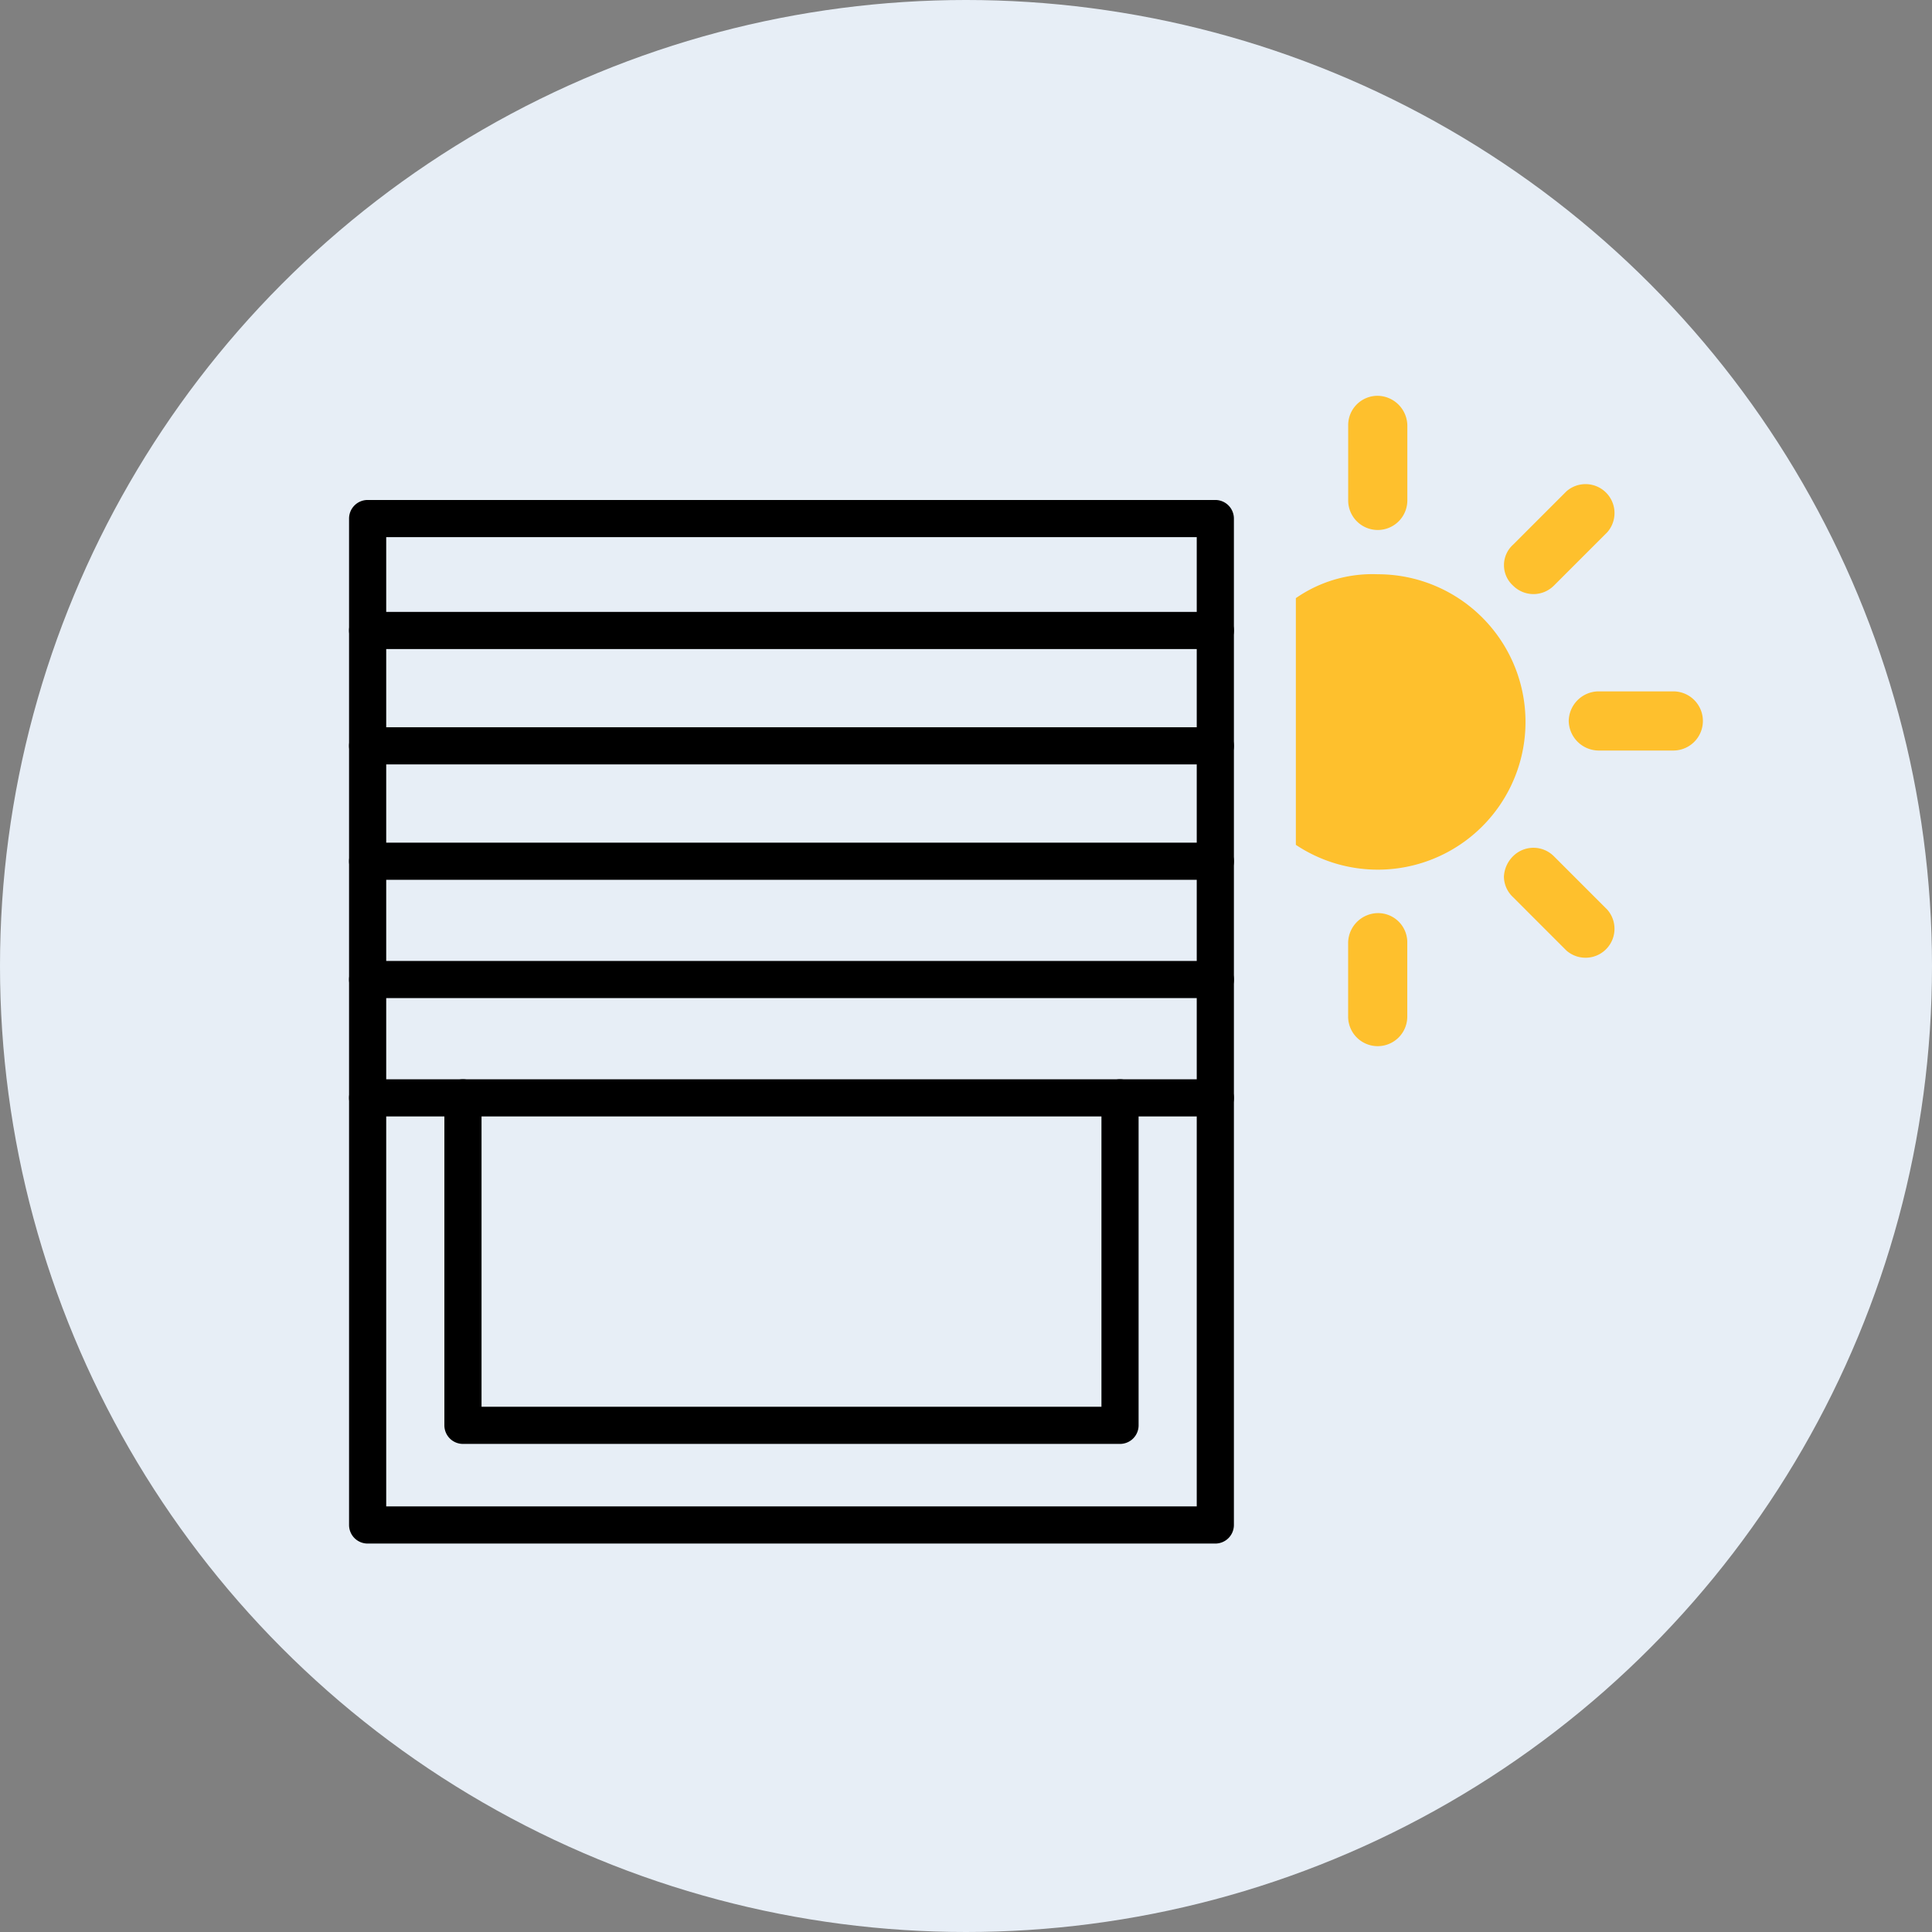
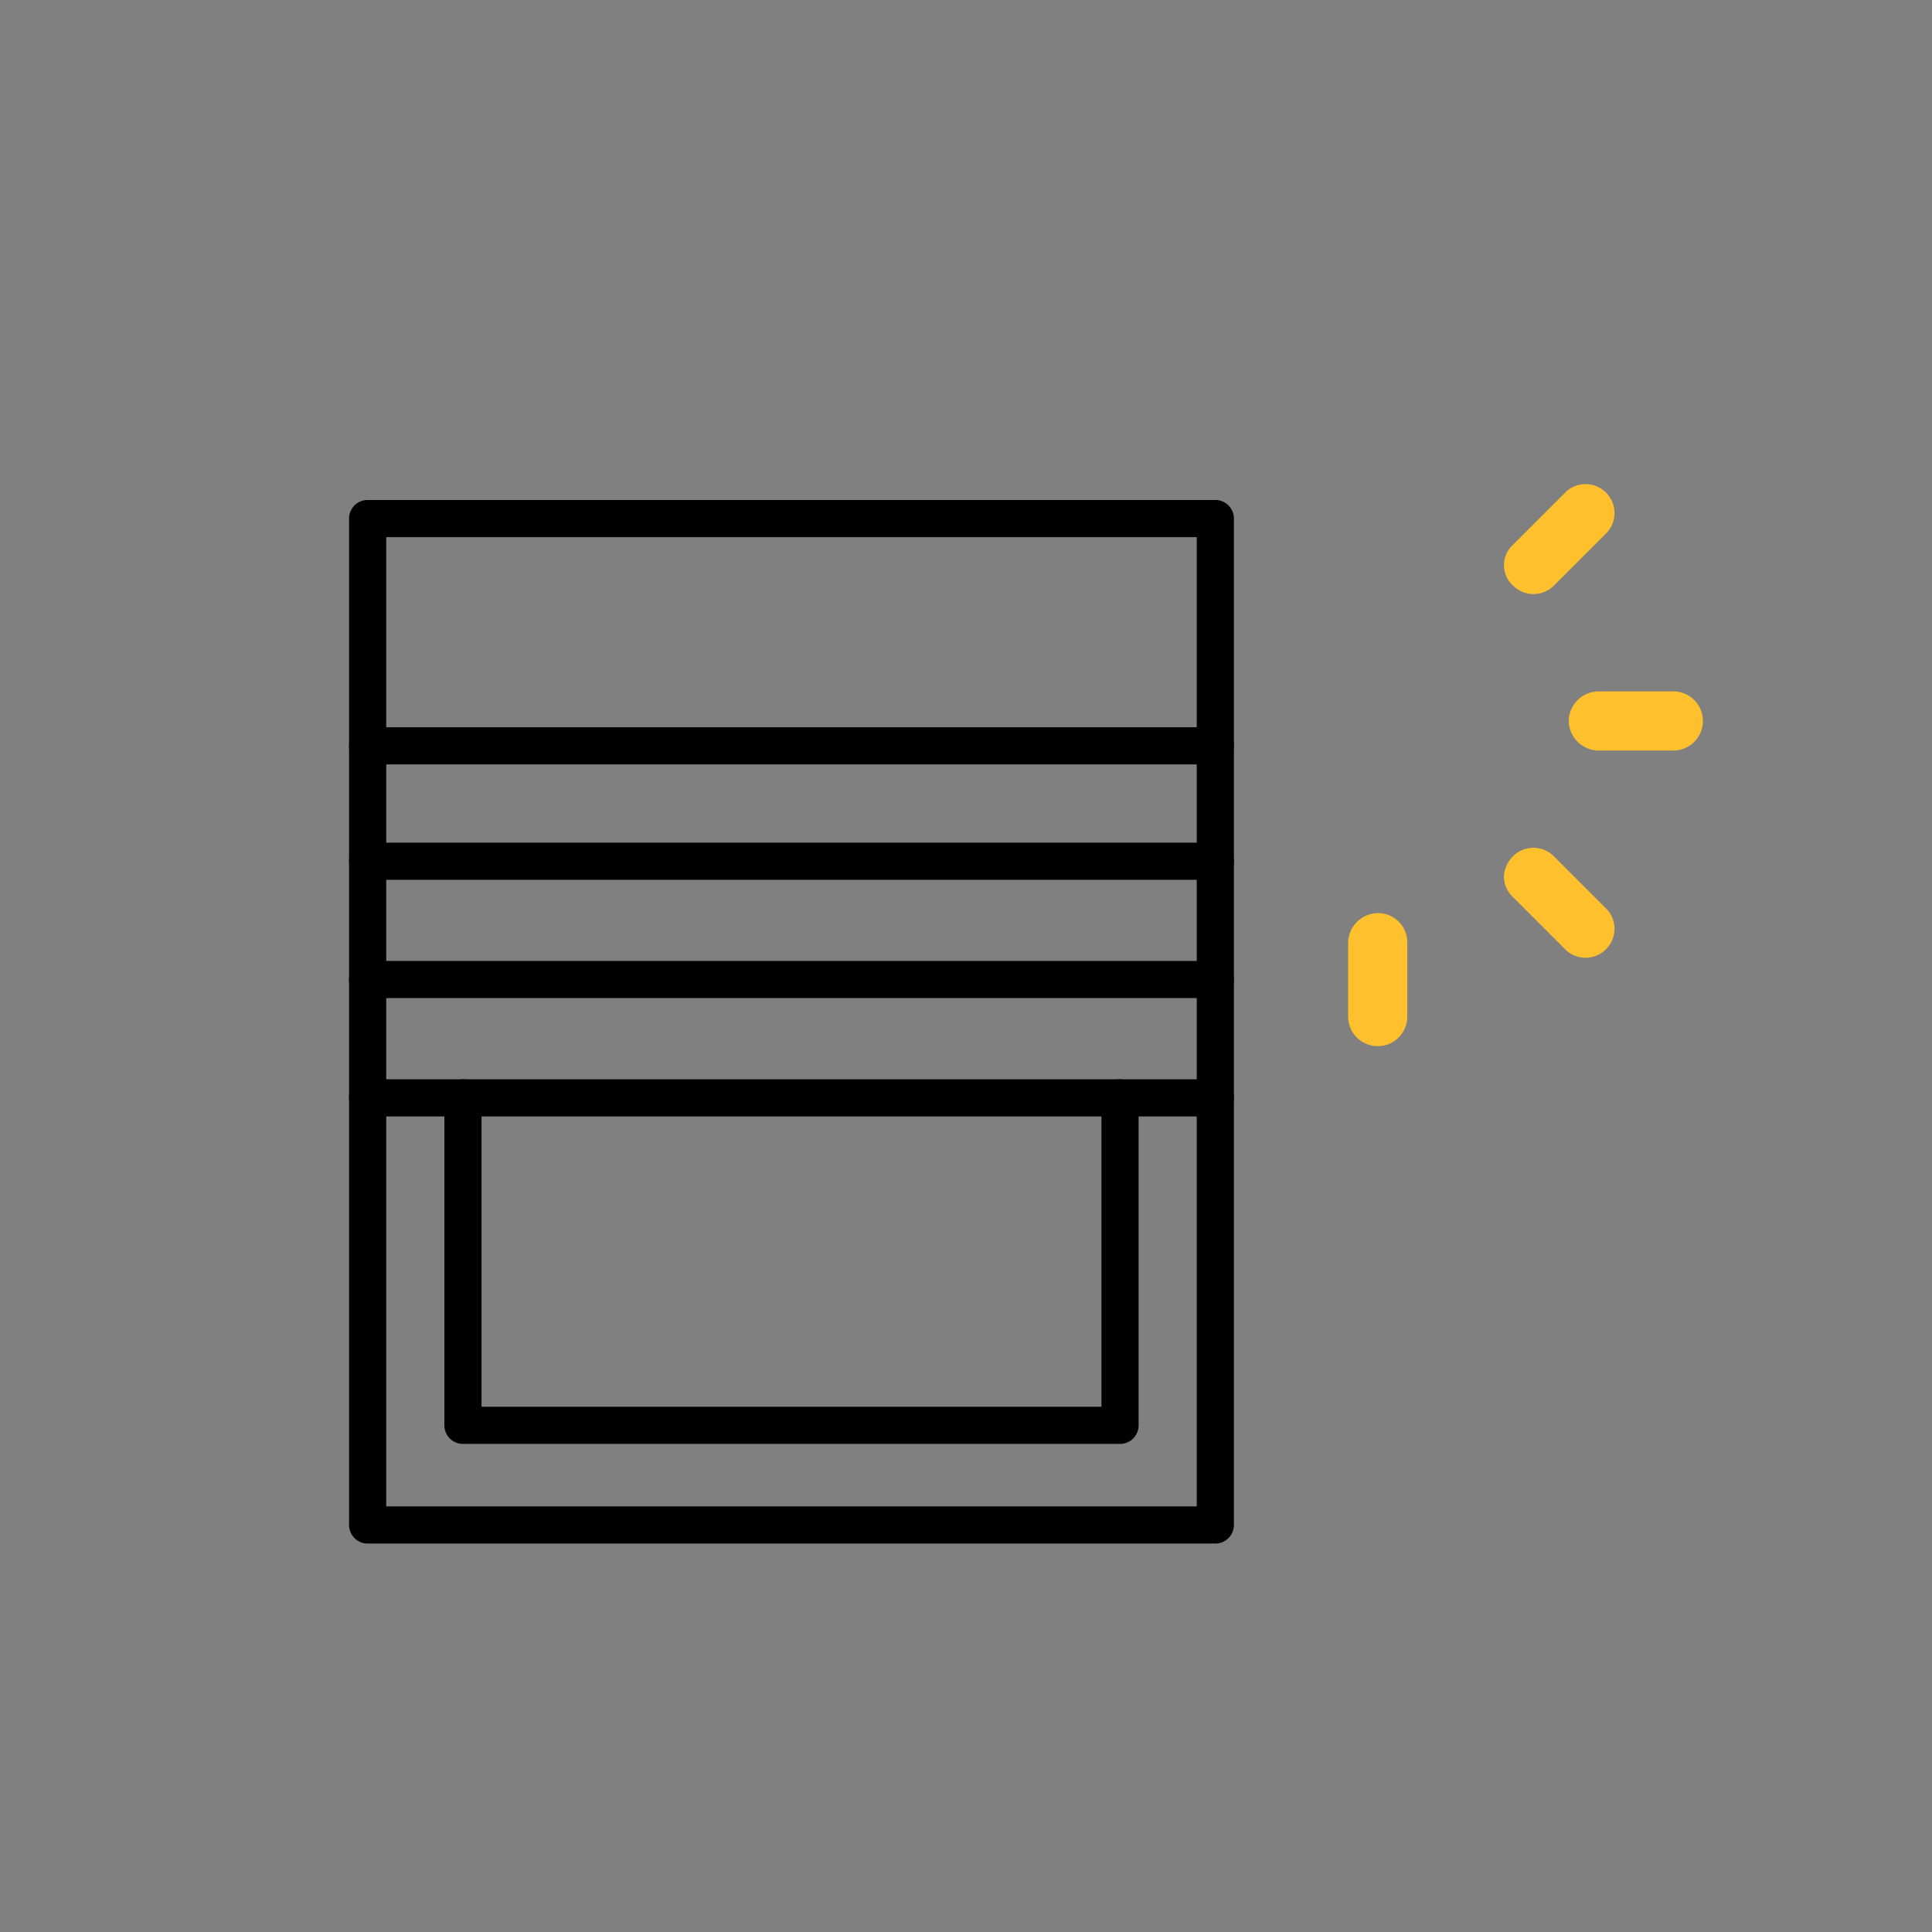
<svg xmlns="http://www.w3.org/2000/svg" width="104" height="104" viewBox="0 0 104 104">
  <rect x="0" y="0" width="104" height="104" fill="#808080" stroke="none" />
  <g id="PICTO_01" transform="translate(-167 -1144)">
-     <circle id="Ellipse_1" data-name="Ellipse 1" cx="52" cy="52" r="52" transform="translate(167 1144)" fill="#e7eef6" />
    <g id="blinds-03" transform="translate(168.31 1142.262)">
      <path id="Rectangle_173" data-name="Rectangle 173" d="M0-1H45.631a1,1,0,0,1,1,1V54.176a1,1,0,0,1-1,1H0a1,1,0,0,1-1-1V0A1,1,0,0,1,0-1ZM44.631,1H1V53.176H44.631Z" transform="translate(18.48 29.652)" />
      <path id="Tracé_2164" data-name="Tracé 2164" d="M67.9,85.848H32.53a1,1,0,0,1-1-1V67.22a1,1,0,0,1,2,0V83.848H66.9V67.22a1,1,0,0,1,2,0V84.848A1,1,0,0,1,67.9,85.848Z" transform="translate(-8.919 -6.384)" />
-       <path id="Ligne_48" data-name="Ligne 48" d="M45.631,1H0A1,1,0,0,1-1,0,1,1,0,0,1,0-1H45.631a1,1,0,0,1,1,1A1,1,0,0,1,45.631,1Z" transform="translate(18.48 35.676)" />
      <path id="Ligne_49" data-name="Ligne 49" d="M45.631,1H0A1,1,0,0,1-1,0,1,1,0,0,1,0-1H45.631a1,1,0,0,1,1,1A1,1,0,0,1,45.631,1Z" transform="translate(18.48 41.887)" />
      <path id="Ligne_50" data-name="Ligne 50" d="M45.631,1H0A1,1,0,0,1-1,0,1,1,0,0,1,0-1H45.631a1,1,0,0,1,1,1A1,1,0,0,1,45.631,1Z" transform="translate(18.48 48.099)" />
      <path id="Ligne_51" data-name="Ligne 51" d="M45.631,1H0A1,1,0,0,1-1,0,1,1,0,0,1,0-1H45.631a1,1,0,0,1,1,1A1,1,0,0,1,45.631,1Z" transform="translate(18.48 54.467)" />
      <path id="Ligne_52" data-name="Ligne 52" d="M45.631,1H0A1,1,0,0,1-1,0,1,1,0,0,1,0-1H45.631a1,1,0,0,1,1,1A1,1,0,0,1,45.631,1Z" transform="translate(18.48 60.836)" />
    </g>
    <g id="np_solar_3408654_000000" transform="translate(261.167 1143.906) rotate(90)">
-       <path id="Tracé_2318" data-name="Tracé 2318" d="M38.38,30.464H51.66a7.951,7.951,0,1,0-14.566-4.406,7.213,7.213,0,0,0,1.286,4.406Z" transform="translate(-6.088 -6.053)" fill="#fec02d" />
      <path id="Tracé_2319" data-name="Tracé 2319" d="M48.991,9.722A1.622,1.622,0,0,0,50.583,8.13V4.092a1.592,1.592,0,0,0-3.184,0v4.04a1.621,1.621,0,0,0,1.592,1.59Z" transform="translate(-10.088)" fill="#fec02d" />
      <path id="Tracé_2320" data-name="Tracé 2320" d="M32.386,15.687a1.484,1.484,0,0,0,2.2,0,1.553,1.553,0,0,0,0-2.2l-2.876-2.876a1.559,1.559,0,0,0-2.2,2.2Z" transform="translate(-2.969 -2.967)" fill="#fec02d" />
-       <path id="Tracé_2321" data-name="Tracé 2321" d="M22.991,31.68h4.04a1.592,1.592,0,1,0,0-3.184l-4.04,0A1.622,1.622,0,0,0,21.4,30.09a1.58,1.58,0,0,0,1.592,1.59Z" transform="translate(0 -10.086)" fill="#fec02d" />
      <path id="Tracé_2322" data-name="Tracé 2322" d="M66.9,30.091a1.622,1.622,0,0,0,1.592,1.592l3.978,0a1.592,1.592,0,0,0,0-3.184h-4.04a1.572,1.572,0,0,0-1.53,1.595Z" transform="translate(-17.653 -10.086)" fill="#fec02d" />
      <path id="Tracé_2323" data-name="Tracé 2323" d="M62.709,16.178a1.535,1.535,0,0,0,1.1-.49l2.876-2.876a1.559,1.559,0,0,0-2.2-2.2l-2.876,2.876a1.553,1.553,0,0,0,0,2.2A1.65,1.65,0,0,0,62.709,16.178Z" transform="translate(-15.422 -2.967)" fill="#fec02d" />
    </g>
  </g>
</svg>